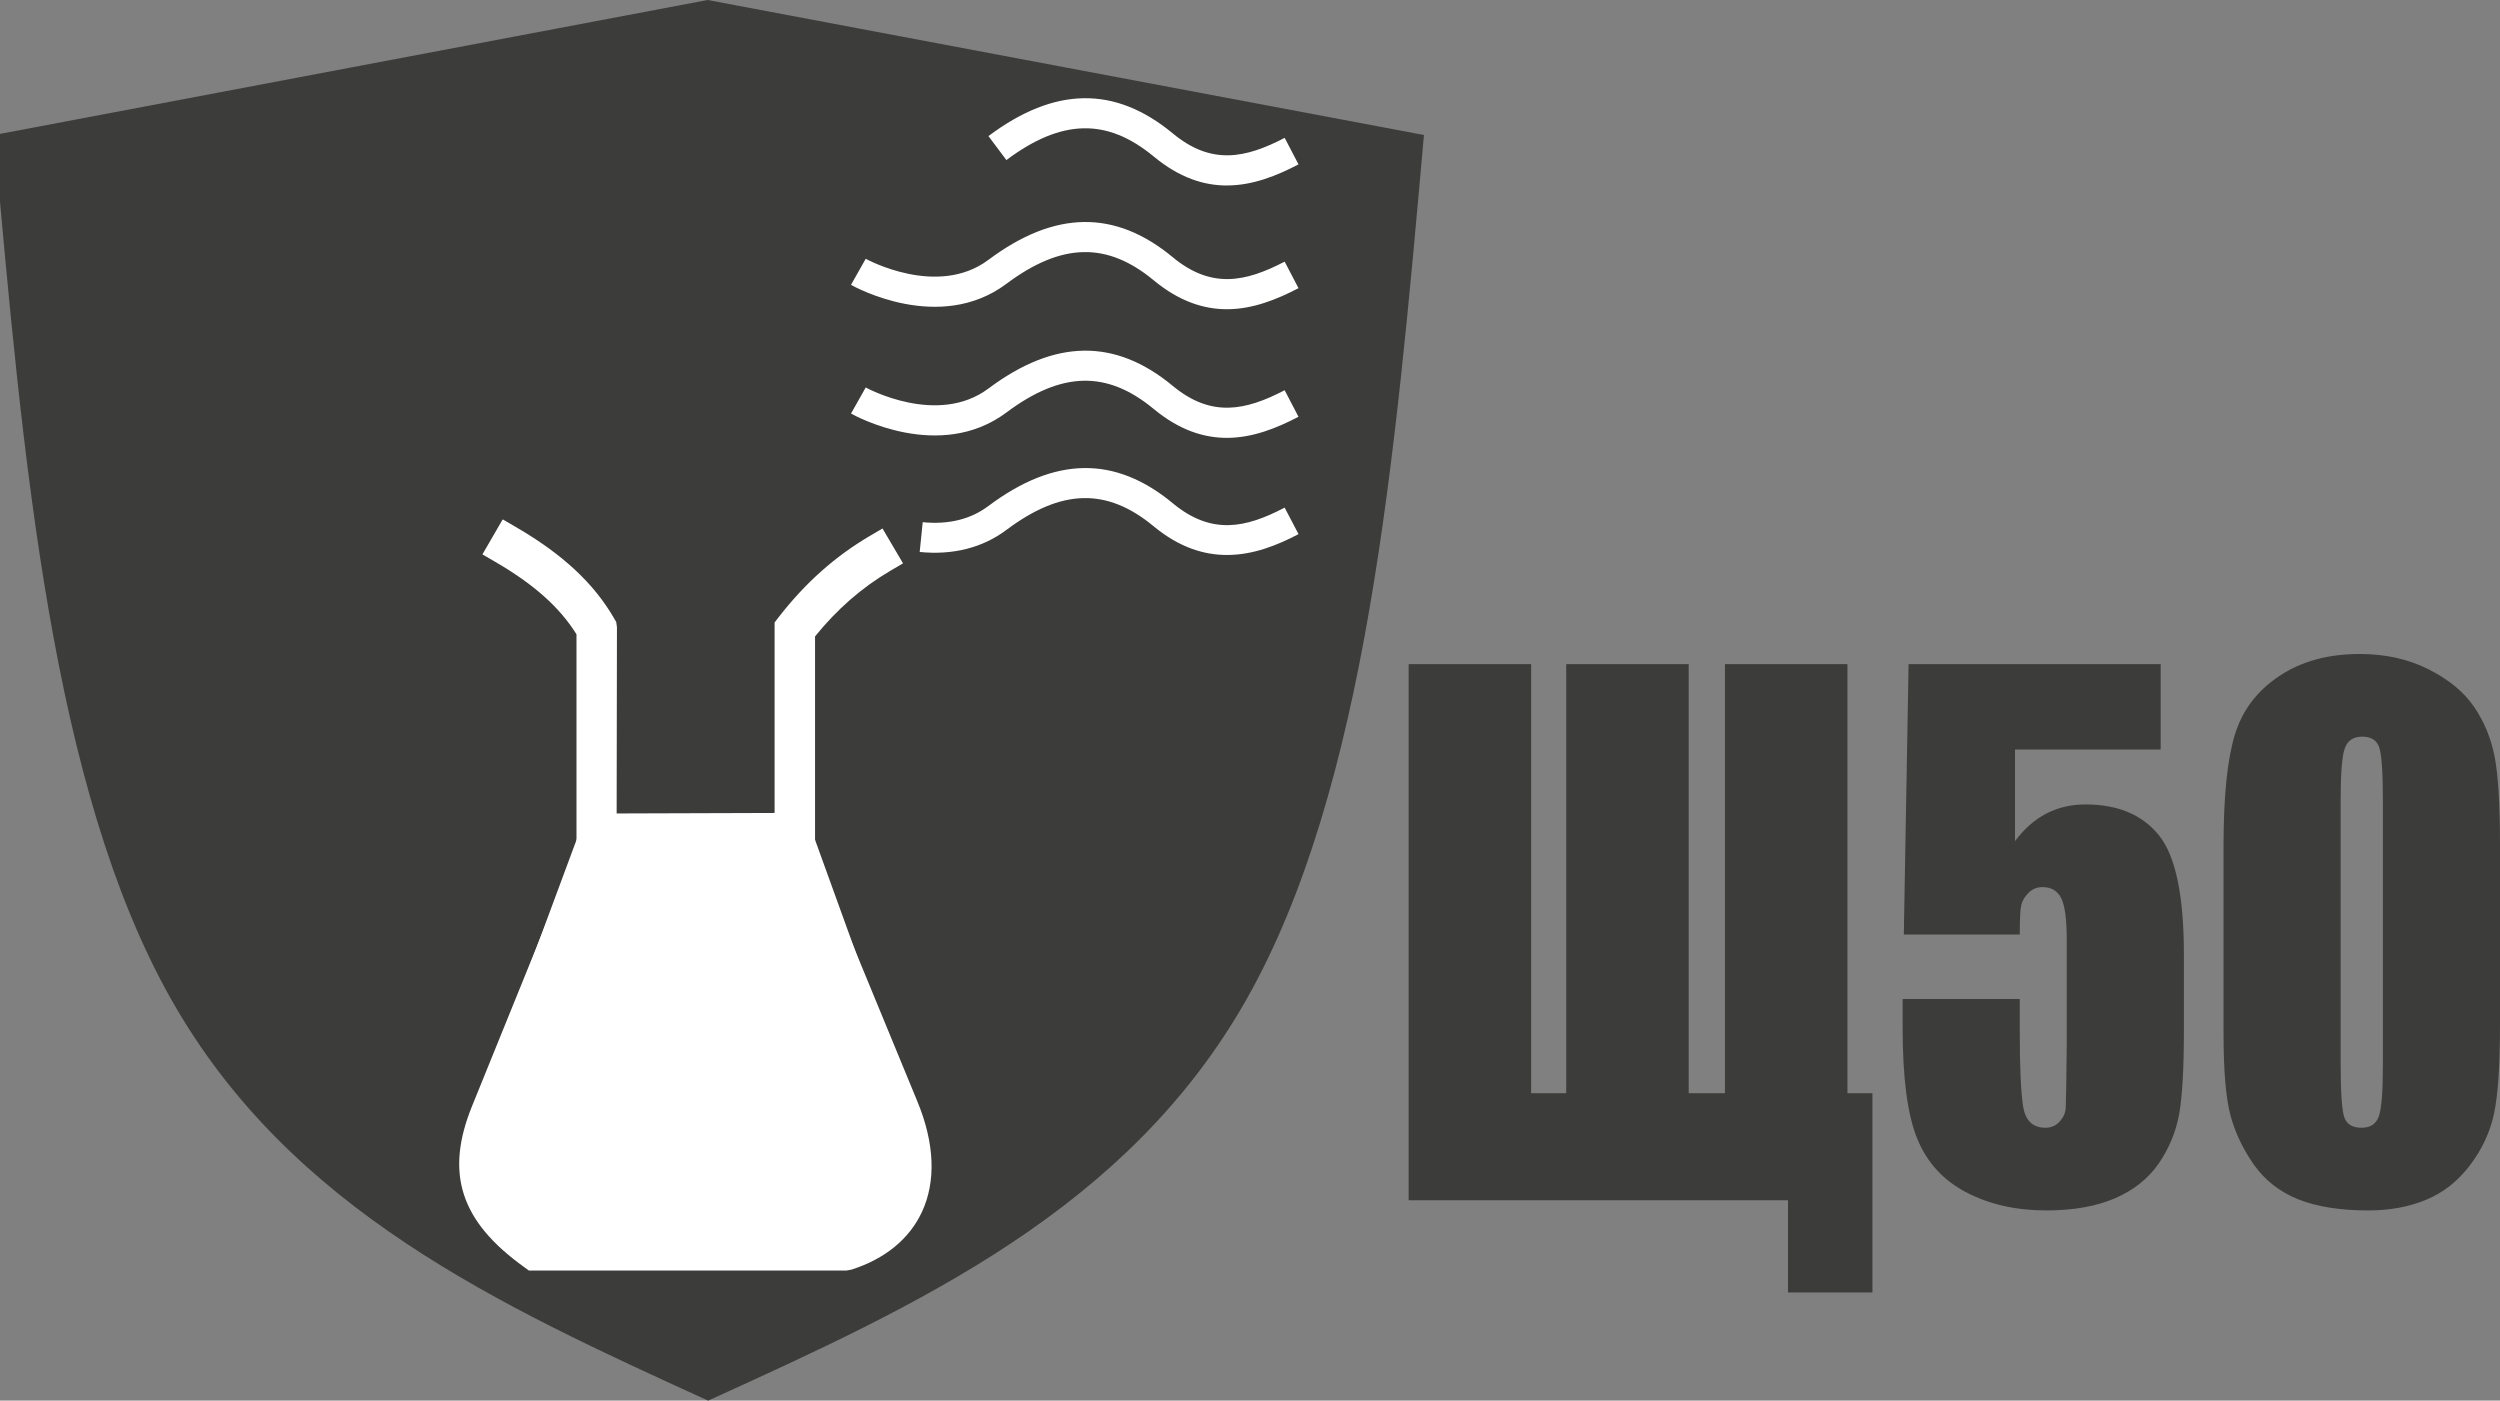
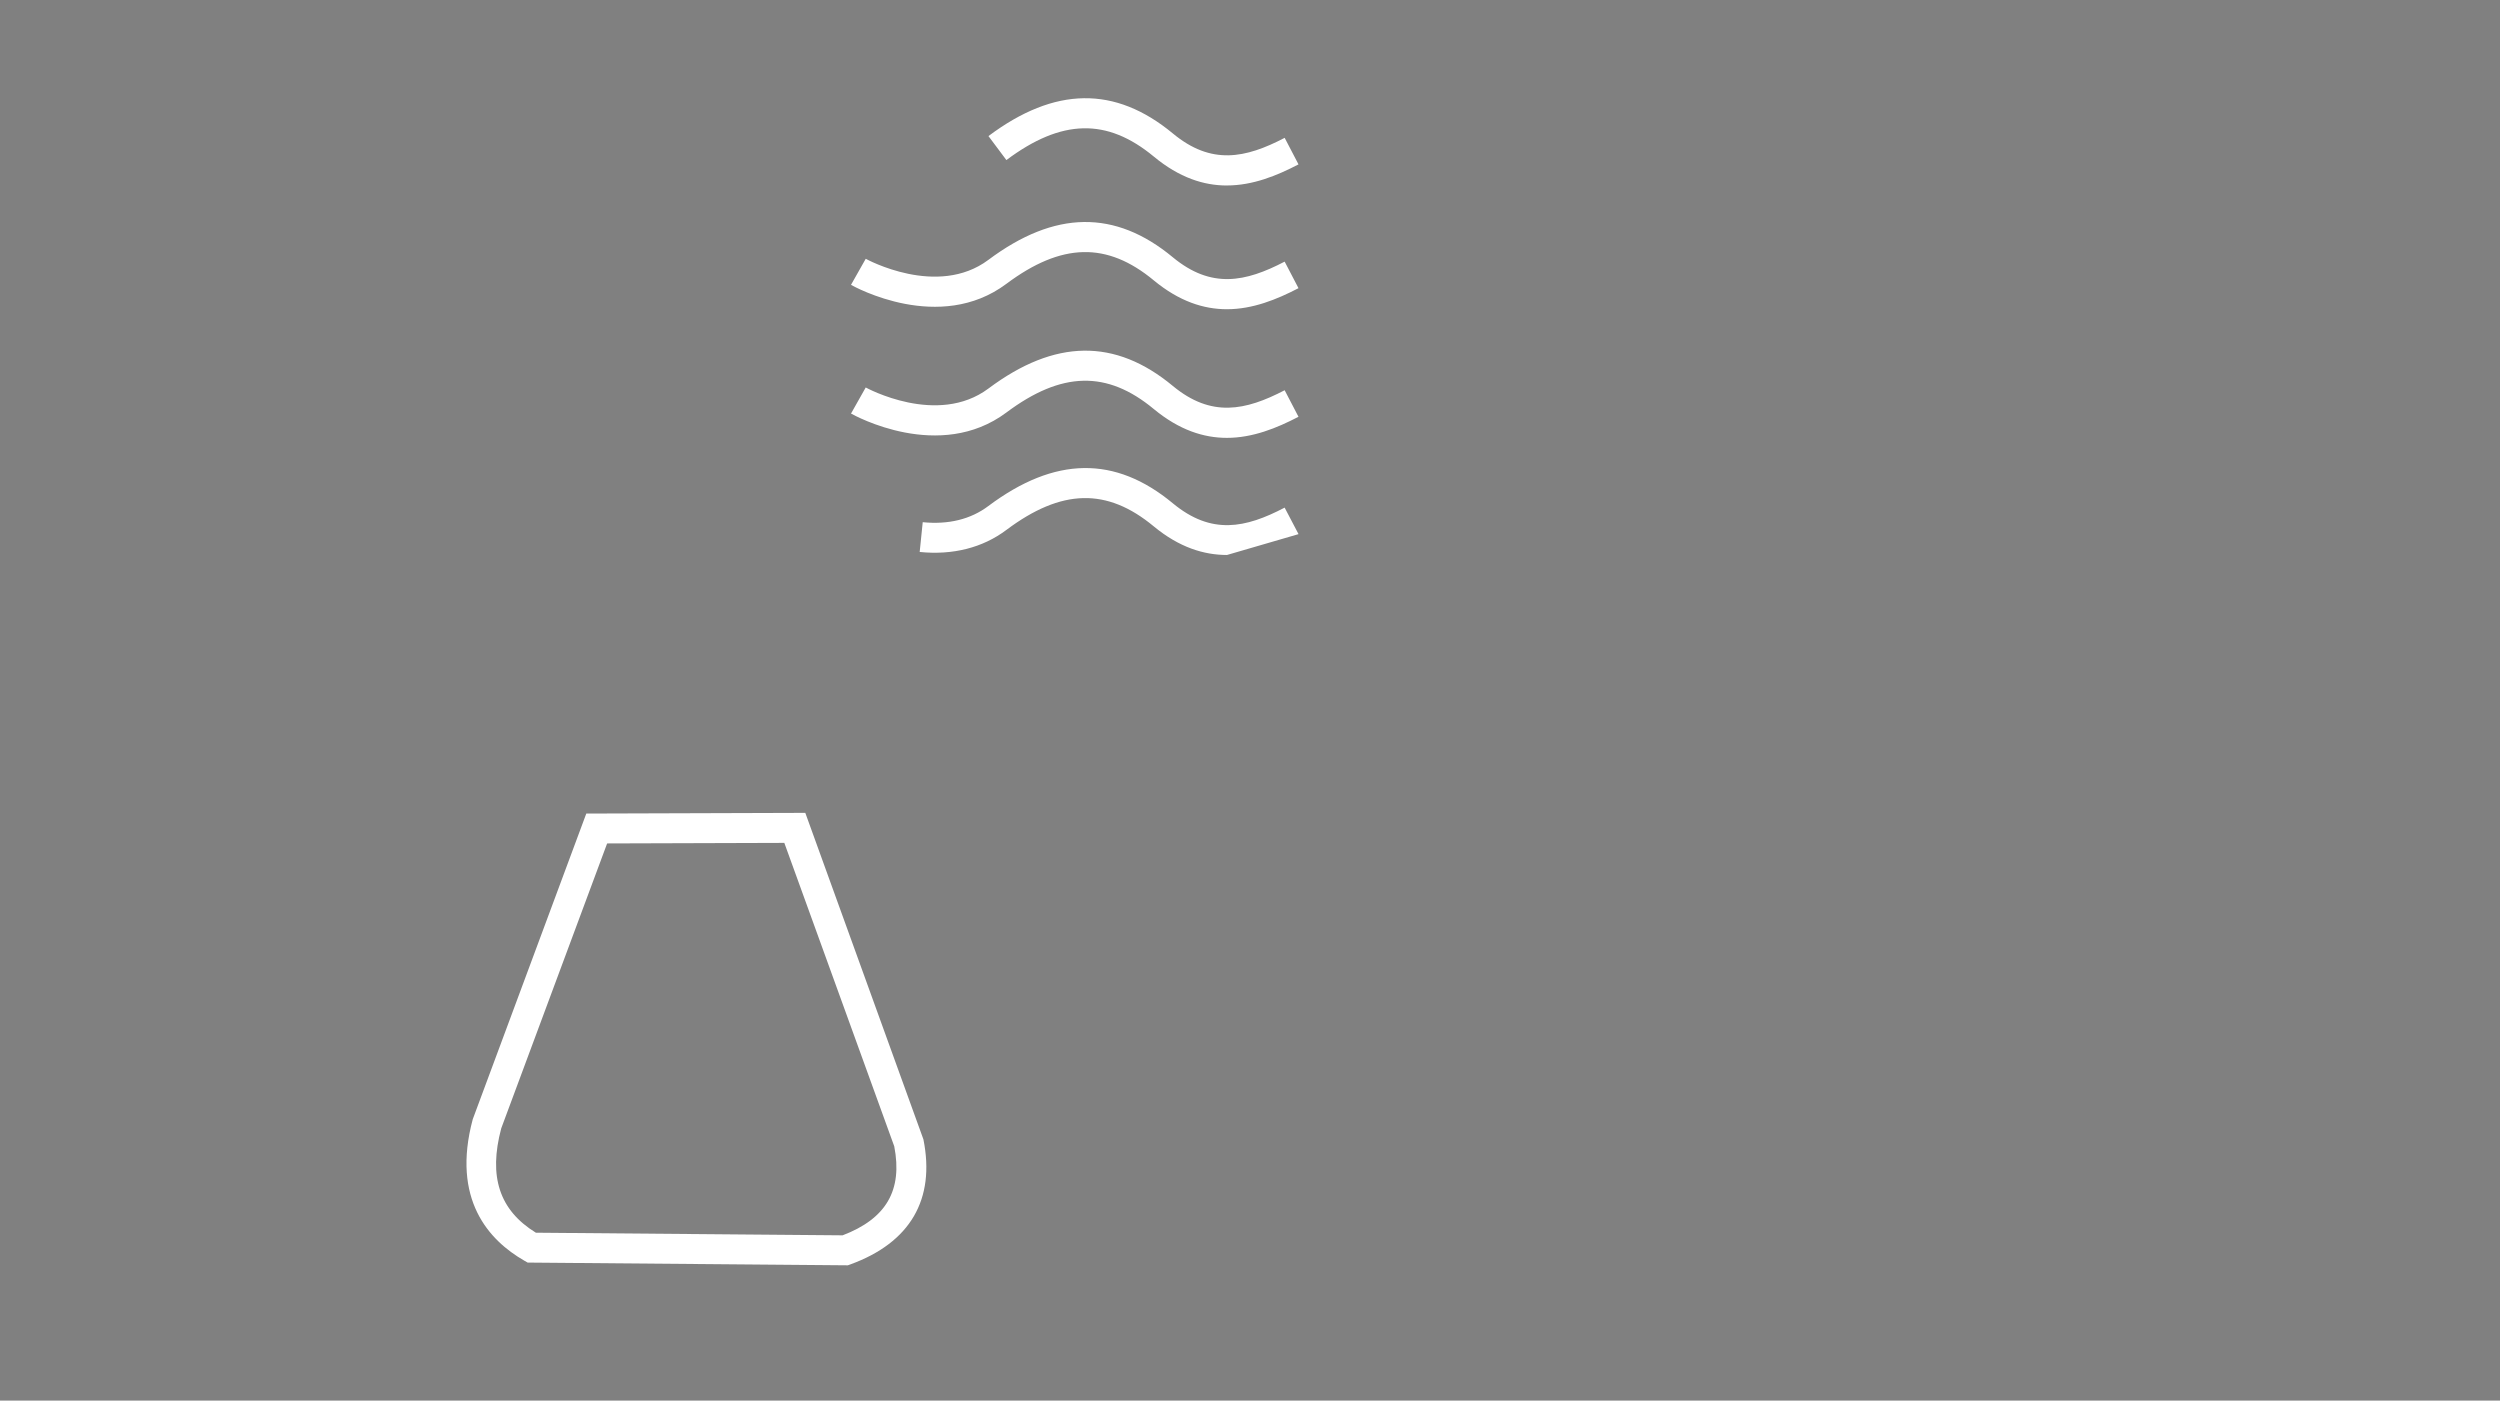
<svg xmlns="http://www.w3.org/2000/svg" id="_Слой_1" data-name="Слой 1" version="1.1" viewBox="0 0 166.966 93.543">
  <rect x="0" y="0" width="166.966" height="93.543" fill="#808080" stroke="none" />
  <defs>
    <style>
      .cls-1, .cls-2 {
        fill-rule: evenodd;
      }

      .cls-1, .cls-2, .cls-3 {
        stroke-width: 0px;
      }

      .cls-1, .cls-3 {
        fill: #fff;
      }

      .cls-2 {
        fill: #3c3c3b;
      }
    </style>
  </defs>
-   <path class="cls-2" d="M125.052,86.318h-5.639v-6.156h-25.335v-35.806h8.18v28.654h2.343v-28.654h8.181v28.654h2.422v-28.654h8.181v28.654h1.668v13.308h0ZM144.304,44.355v5.704h-9.729v6.118c1.218-1.637,2.787-2.452,4.706-2.452,2.164,0,3.799.687,4.911,2.067,1.106,1.373,1.662,4.021,1.662,7.945v5.107c0,2.528-.106,4.391-.318,5.576-.218,1.184-.676,2.286-1.37,3.297-.702,1.004-1.675,1.781-2.925,2.317-1.251.535-2.773.807-4.574.807-2.019,0-3.799-.4-5.341-1.207-1.542-.8-2.634-2-3.283-3.591-.649-1.591-.973-4.052-.973-7.379v-1.946h7.823v2.225c0,2.309.072,3.946.218,4.919.146.973.642,1.456,1.496,1.456.397,0,.715-.144.96-.423.245-.279.377-.573.397-.898.02-.324.04-1.727.066-4.21v-7.077c0-1.342-.126-2.248-.378-2.738-.245-.483-.661-.725-1.237-.725-.37,0-.682.128-.934.377-.244.249-.41.514-.483.8-.073.287-.105.951-.105,1.992h-7.744l.318-18.061h16.837ZM166.966,56.479v11.936c0,2.717-.132,4.686-.391,5.922-.258,1.245-.794,2.4-1.608,3.478-.814,1.072-1.794,1.848-2.945,2.317-1.144.475-2.429.709-3.851.709-1.873,0-3.428-.249-4.672-.739-1.238-.497-2.224-1.268-2.965-2.309-.735-1.049-1.258-2.15-1.569-3.304-.311-1.162-.463-3.004-.463-5.523v-12.486c0-3.289.252-5.749.748-7.386.496-1.638,1.483-2.95,2.965-3.938,1.476-.989,3.27-1.479,5.374-1.479,1.721,0,3.257.34,4.613,1.026,1.356.687,2.369,1.524,3.038,2.513.675.989,1.132,2.097,1.37,3.335.239,1.237.357,3.214.357,5.93h0ZM159.143,53.484c0-1.901-.079-3.086-.245-3.569-.159-.476-.536-.717-1.139-.717-.582,0-.966.256-1.152.762-.192.505-.284,1.683-.284,3.524v17.443c0,2.075.086,3.327.265,3.749.173.431.55.642,1.139.642.582,0,.959-.249,1.144-.755.179-.497.272-1.622.272-3.372v-17.707Z" />
-   <path class="cls-2" d="M47.26,0c15.886,3.006,31.955,6.011,47.84,9.017-1.933,21.805-3.865,43.61-11.834,57.697-7.967,14.087-21.97,20.458-35.973,26.829-13.964-6.37-27.928-12.741-35.877-26.829C3.468,52.627,1.535,30.822-.397,9.017,15.488,6.011,31.374,3.006,47.26,0v1.876S47.26,0,47.26,0Z" />
  <g>
-     <path class="cls-3" d="M56.508,83.856h-20.857l-.091-.066c-3.885-2.798-4.757-5.471-3.11-9.532l7.051-17.385v-14.79c-1.212-2.059-3.094-3.783-5.917-5.42l.352-.608c2.97,1.723,4.946,3.552,6.22,5.758l.047.081-.026,15.18-7.077,17.449c-1.524,3.758-.798,6.028,2.778,8.632h20.52c1.747-.568,3.002-1.581,3.63-2.932.744-1.596.631-3.668-.326-5.993l-6.971-16.911v-15.406l.074-.095c1.688-2.174,3.579-3.86,5.779-5.154l.356.605c-2.09,1.229-3.893,2.828-5.507,4.885v15.026l6.918,16.783c1.033,2.511,1.142,4.779.314,6.557-.721,1.546-2.14,2.695-4.106,3.321l-.052.017Z" />
-     <path class="cls-3" d="M56.508,84.856h-21.184l-.354-.259c-4.227-3.042-5.259-6.249-3.447-10.715l6.979-17.205v-14.315c-1.127-1.807-2.856-3.348-5.419-4.834l-.864-.502,1.355-2.338.865.502c3.128,1.815,5.22,3.76,6.584,6.123l.134.233.047.35-.025,15.375-7.15,17.629c-1.308,3.223-.783,5.022,2.181,7.256h20.026c1.399-.487,2.396-1.299,2.888-2.354.623-1.335.504-3.13-.345-5.19l-7.046-17.094v-15.945l.28-.365c1.771-2.279,3.754-4.046,6.065-5.406l.861-.507,1.371,2.329-.862.507c-1.891,1.112-3.533,2.545-5.014,4.373v14.478l6.843,16.6c1.144,2.776,1.245,5.321.296,7.36-.842,1.807-2.47,3.139-4.708,3.852l-.356.064Z" />
-   </g>
-   <path class="cls-1" d="M53.083,55.291l-13.231.042-7.313,19.678c-1.029,3.841-.017,6.601,2.972,8.314l20.943.179c3.503-1.276,4.95-3.67,4.237-7.214l-7.607-20.999Z" />
-   <path class="cls-3" d="M56.625,84.506l-21.385-.183-.227-.13c-2.36-1.354-4.873-4.09-3.44-9.441l7.583-20.417,14.627-.047,7.888,21.805c.806,4.008-.88,6.896-4.876,8.351l-.17.062ZM35.789,82.328l20.487.175c2.917-1.116,4.015-3.01,3.448-5.944l-7.342-20.266-11.834.037-7.072,19.028c-.857,3.218-.131,5.466,2.312,6.969ZM81.946,37.065c-1.538,0-3.188-.503-4.889-1.909-3.127-2.595-6.162-2.521-9.843.235-1.577,1.188-3.582,1.698-5.792,1.473l.203-1.989c1.718.171,3.201-.189,4.388-1.083,4.436-3.319,8.465-3.374,12.319-.176,2.576,2.13,4.849,1.657,7.464.286l.928,1.771c-1.38.723-3.004,1.392-4.778,1.392ZM81.934,29.243c-1.536,0-3.169-.514-4.877-1.925-3.126-2.593-6.16-2.522-9.844.232-4.464,3.337-10.137.205-10.377.07l.982-1.742c.045.025,4.783,2.62,8.197.07,4.431-3.314,8.46-3.37,12.316-.17,2.569,2.124,4.844,1.649,7.466.285l.924,1.773c-1.452.756-3.059,1.408-4.788,1.408ZM81.938,20.652c-1.537,0-3.171-.514-4.881-1.927-3.128-2.592-6.162-2.52-9.844.23-4.464,3.341-10.138.205-10.378.069l.984-1.741c.045.025,4.784,2.625,8.195.07,4.431-3.312,8.46-3.367,12.316-.169,2.573,2.126,4.846,1.655,7.467.289l.924,1.773c-1.45.755-3.056,1.406-4.784,1.406ZM81.939,12.389c-1.538,0-3.173-.516-4.883-1.934-3.129-2.59-6.164-2.516-9.843.235l-1.198-1.602c4.426-3.312,8.453-3.371,12.316-.174,2.573,2.133,4.846,1.659,7.467.292l.924,1.773c-1.45.756-3.056,1.408-4.783,1.408Z" />
+     </g>
+   <path class="cls-3" d="M56.625,84.506l-21.385-.183-.227-.13c-2.36-1.354-4.873-4.09-3.44-9.441l7.583-20.417,14.627-.047,7.888,21.805c.806,4.008-.88,6.896-4.876,8.351l-.17.062ZM35.789,82.328l20.487.175c2.917-1.116,4.015-3.01,3.448-5.944l-7.342-20.266-11.834.037-7.072,19.028c-.857,3.218-.131,5.466,2.312,6.969ZM81.946,37.065c-1.538,0-3.188-.503-4.889-1.909-3.127-2.595-6.162-2.521-9.843.235-1.577,1.188-3.582,1.698-5.792,1.473l.203-1.989c1.718.171,3.201-.189,4.388-1.083,4.436-3.319,8.465-3.374,12.319-.176,2.576,2.13,4.849,1.657,7.464.286l.928,1.771ZM81.934,29.243c-1.536,0-3.169-.514-4.877-1.925-3.126-2.593-6.16-2.522-9.844.232-4.464,3.337-10.137.205-10.377.07l.982-1.742c.045.025,4.783,2.62,8.197.07,4.431-3.314,8.46-3.37,12.316-.17,2.569,2.124,4.844,1.649,7.466.285l.924,1.773c-1.452.756-3.059,1.408-4.788,1.408ZM81.938,20.652c-1.537,0-3.171-.514-4.881-1.927-3.128-2.592-6.162-2.52-9.844.23-4.464,3.341-10.138.205-10.378.069l.984-1.741c.045.025,4.784,2.625,8.195.07,4.431-3.312,8.46-3.367,12.316-.169,2.573,2.126,4.846,1.655,7.467.289l.924,1.773c-1.45.755-3.056,1.406-4.784,1.406ZM81.939,12.389c-1.538,0-3.173-.516-4.883-1.934-3.129-2.59-6.164-2.516-9.843.235l-1.198-1.602c4.426-3.312,8.453-3.371,12.316-.174,2.573,2.133,4.846,1.659,7.467.292l.924,1.773c-1.45.756-3.056,1.408-4.783,1.408Z" />
</svg>